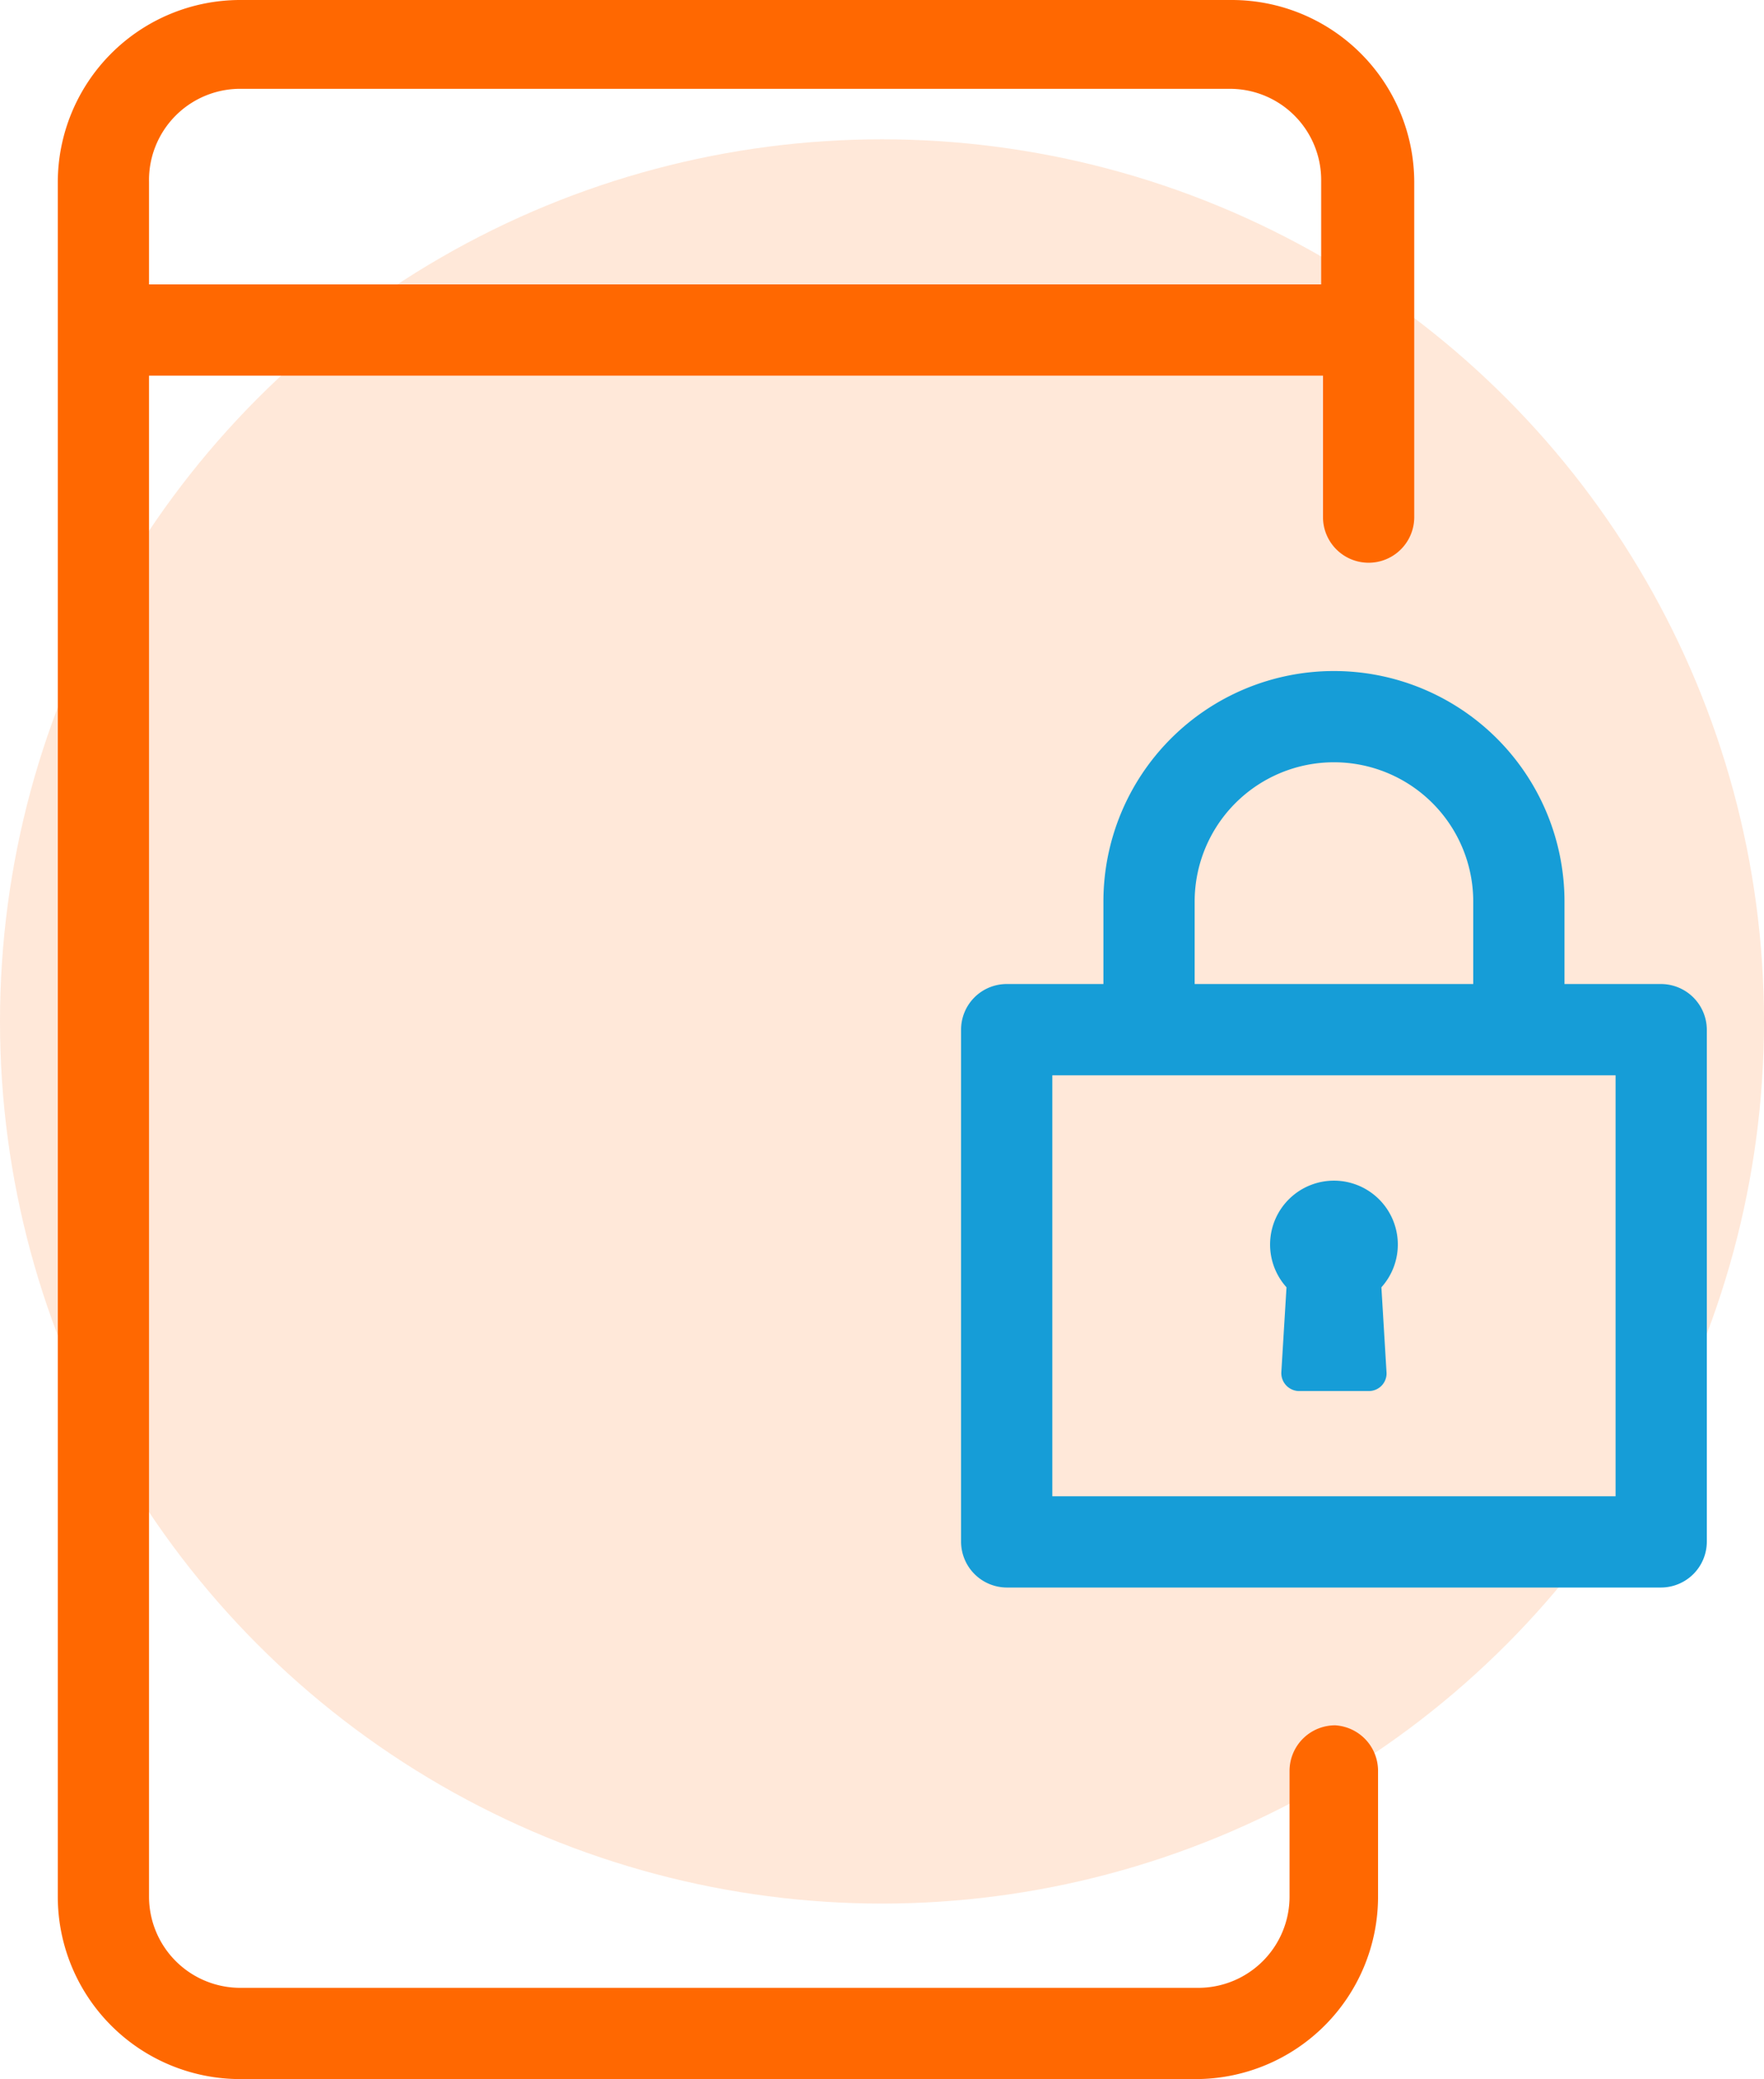
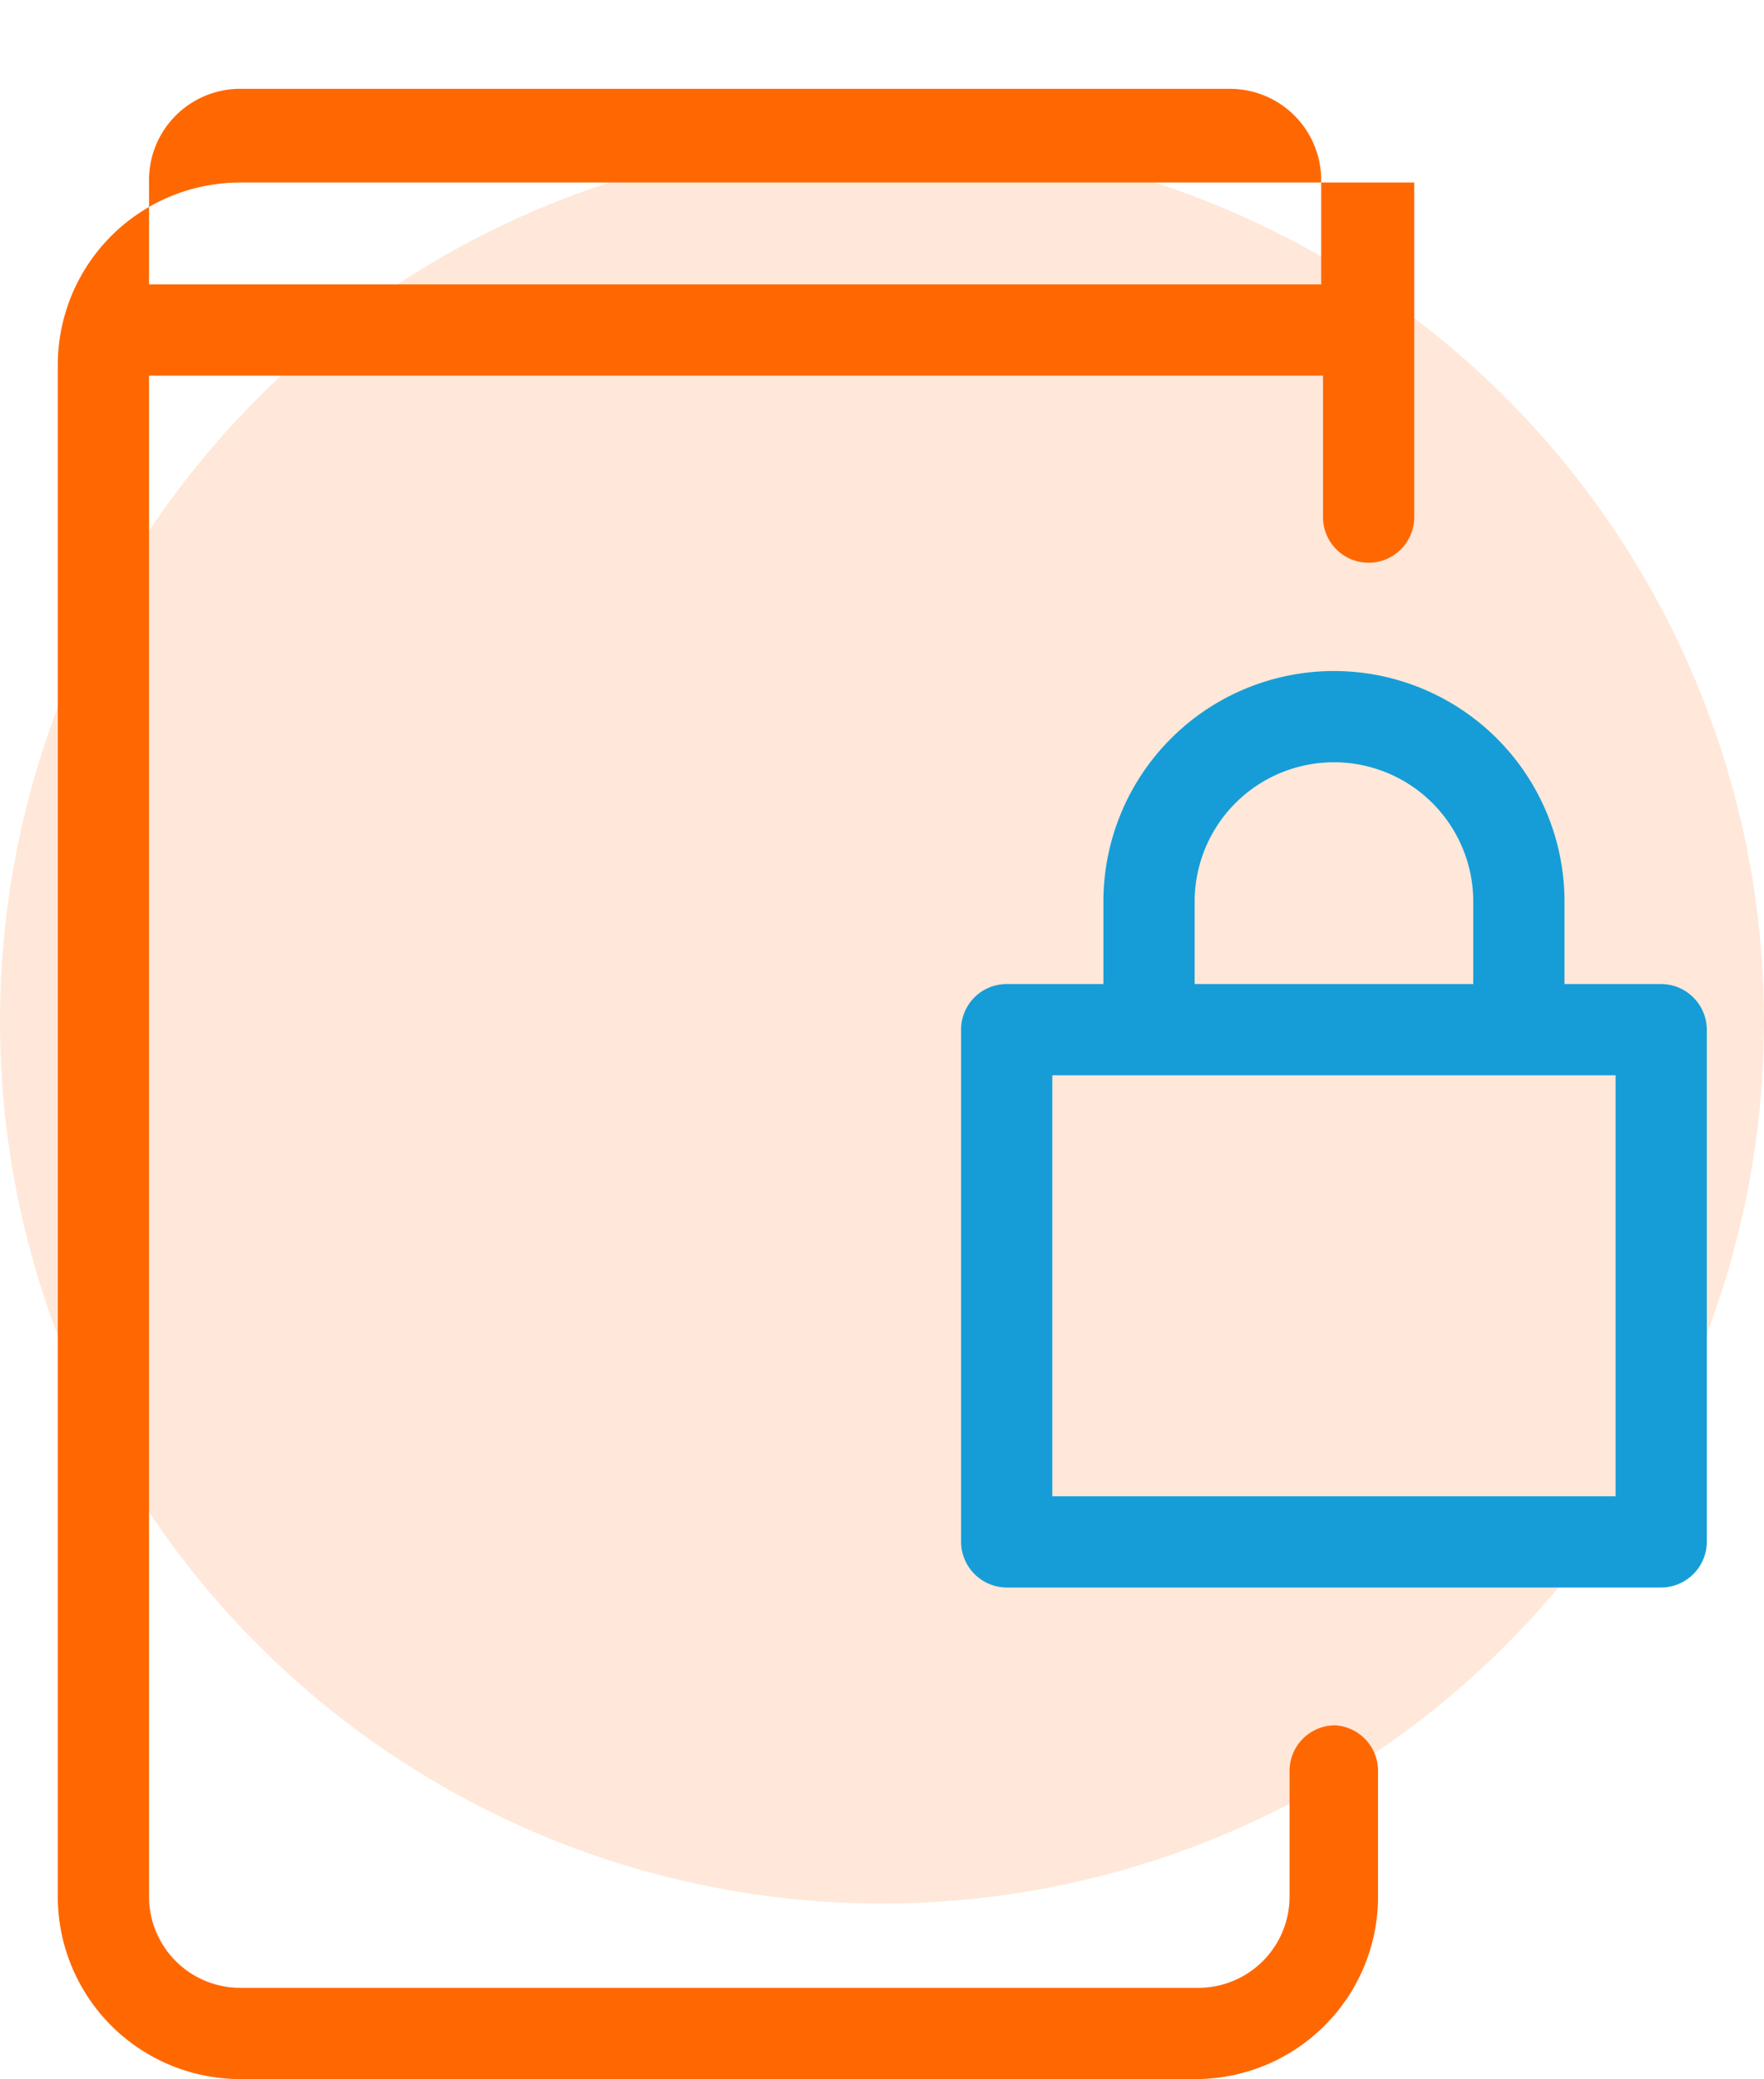
<svg xmlns="http://www.w3.org/2000/svg" id="Layer_3" data-name="Layer 3" viewBox="0 0 58 68.35">
  <defs>
    <style>.cls-1,.cls-2{fill:#ff6801;}.cls-1{opacity:0.15;isolation:isolate;}.cls-3{fill:#169dd7;}</style>
  </defs>
  <title>2</title>
  <circle class="cls-1" cx="29" cy="33.58" r="29" />
-   <path class="cls-2" d="M424,247.37a1.5,1.5,0,0,0-1.5,1.5V253a3,3,0,0,1-3,3H388a3,3,0,0,1-3-3V203h38.6v4.65a1.5,1.5,0,0,0,3,0v-11a6,6,0,0,0-6-6H388a6,6,0,0,0-6,6V253a6,6,0,0,0,6,6h31.41a6,6,0,0,0,6-6v-4.14A1.5,1.5,0,0,0,424,247.37Zm-36-53.8h32.54a3,3,0,0,1,3,3V200H385v-3.37a3,3,0,0,1,2.94-3.06Z" transform="translate(-380.1 -190.65)" />
+   <path class="cls-2" d="M424,247.37a1.5,1.5,0,0,0-1.5,1.5V253a3,3,0,0,1-3,3H388a3,3,0,0,1-3-3V203h38.6v4.65a1.5,1.5,0,0,0,3,0v-11H388a6,6,0,0,0-6,6V253a6,6,0,0,0,6,6h31.41a6,6,0,0,0,6-6v-4.14A1.5,1.5,0,0,0,424,247.37Zm-36-53.8h32.54a3,3,0,0,1,3,3V200H385v-3.37a3,3,0,0,1,2.94-3.06Z" transform="translate(-380.1 -190.65)" />
  <path class="cls-3" d="M434.72,223h-3.18v-2.71a7.58,7.58,0,0,0-15.16,0V223H413.2a1.5,1.5,0,0,0-1.5,1.5v16.84a1.51,1.51,0,0,0,1.5,1.5h21.52a1.51,1.51,0,0,0,1.5-1.5V224.49A1.51,1.51,0,0,0,434.72,223Zm-15.34-2.71a4.58,4.58,0,0,1,9.16,0h0V223h-9.16Zm13.84,19.55H414.7V226h18.52Z" transform="translate(-380.1 -190.65)" />
-   <path class="cls-3" d="M422.23,235.76a.59.59,0,0,0,.56.62h2.31a.58.58,0,0,0,.59-.59v0l-.17-2.82a2.1,2.1,0,1,0-3.12,0Z" transform="translate(-380.1 -190.65)" />
</svg>